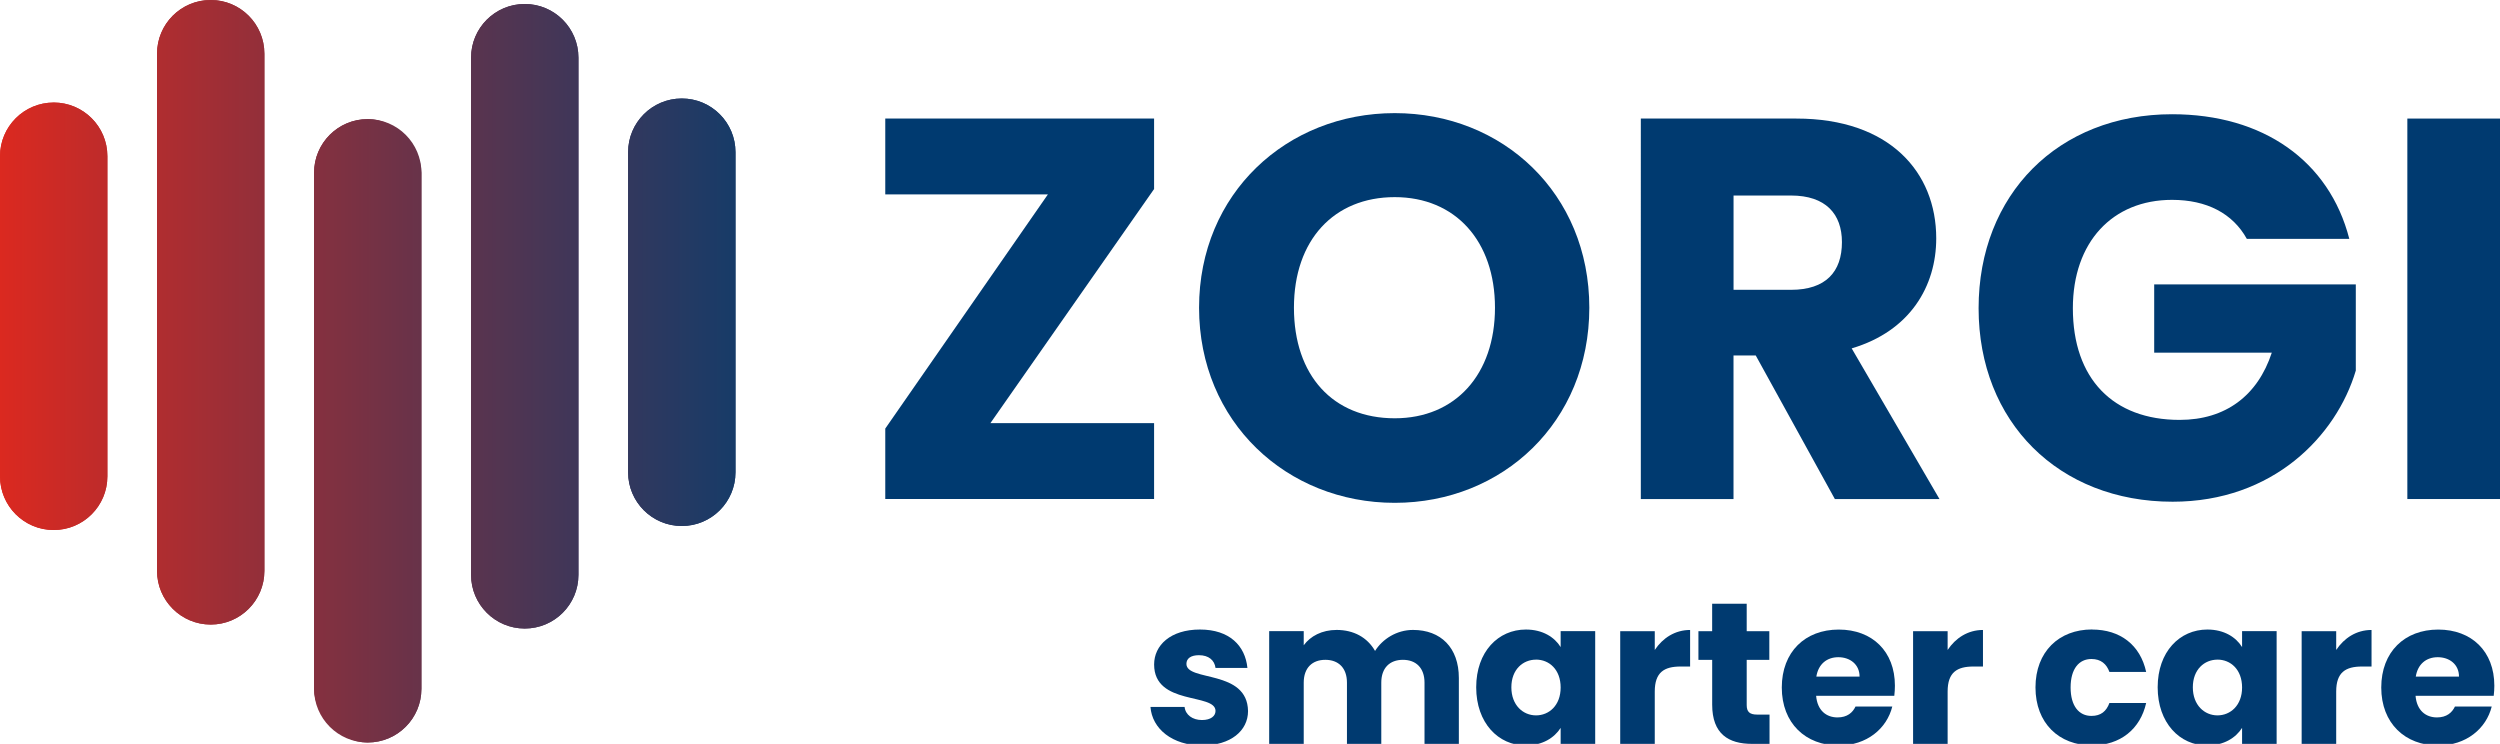
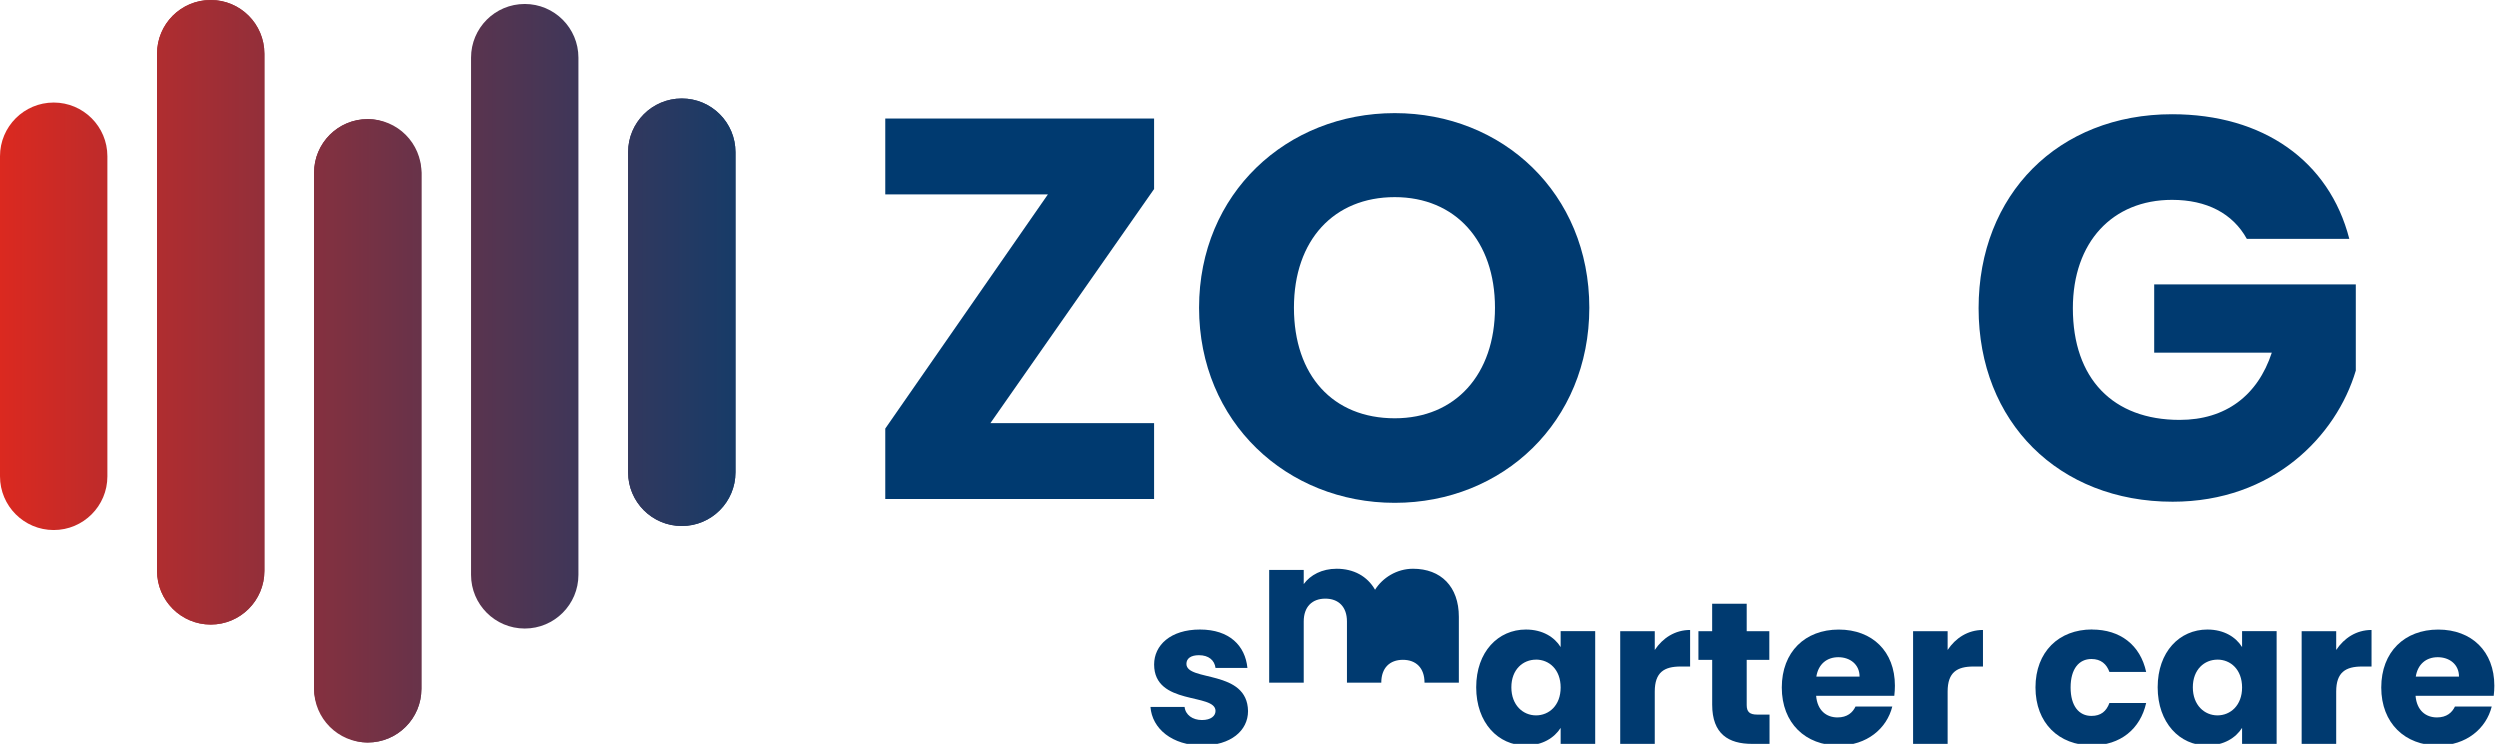
<svg xmlns="http://www.w3.org/2000/svg" id="Layer_2" viewBox="0 0 697.5 207.54">
  <defs>
    <linearGradient id="linear-gradient" x1="-5695.73" y1="122.89" x2="-5490.54" y2="122.89" gradientTransform="translate(-5490.54 210) rotate(-180)" gradientUnits="userSpaceOnUse">
      <stop offset="0" stop-color="#173b68" />
      <stop offset=".35" stop-color="#58344f" />
      <stop offset="1" stop-color="#db2920" />
    </linearGradient>
    <linearGradient id="linear-gradient-2" x1="-5695.74" y1="122.88" x2="-5490.55" y2="122.88" gradientTransform="translate(-5490.54 210) rotate(-180)" gradientUnits="userSpaceOnUse">
      <stop offset="0" stop-color="#173b68" />
      <stop offset=".35" stop-color="#58344f" />
      <stop offset="1" stop-color="#db2920" />
    </linearGradient>
    <linearGradient id="linear-gradient-3" x1="-5695.73" y1="121.75" x2="-5490.54" y2="121.75" gradientTransform="translate(-5490.54 210) rotate(-180)" gradientUnits="userSpaceOnUse">
      <stop offset="0" stop-color="#173b68" />
      <stop offset=".35" stop-color="#58344f" />
      <stop offset="1" stop-color="#db2920" />
    </linearGradient>
    <linearGradient id="linear-gradient-4" x1="-5695.73" y1="121.77" x2="-5490.54" y2="121.77" gradientTransform="translate(-5490.54 210) rotate(-180)" gradientUnits="userSpaceOnUse">
      <stop offset="0" stop-color="#173b68" />
      <stop offset=".35" stop-color="#58344f" />
      <stop offset="1" stop-color="#db2920" />
    </linearGradient>
    <linearGradient id="linear-gradient-5" x1="-5695.73" y1="121.76" x2="-5490.54" y2="121.76" gradientTransform="translate(-5490.54 210) rotate(-180)" gradientUnits="userSpaceOnUse">
      <stop offset="0" stop-color="#173b68" />
      <stop offset=".35" stop-color="#58344f" />
      <stop offset="1" stop-color="#db2920" />
    </linearGradient>
    <linearGradient id="linear-gradient-6" x1="-5695.73" y1="121.77" x2="-5490.54" y2="121.77" gradientTransform="translate(-5490.54 210) rotate(-180)" gradientUnits="userSpaceOnUse">
      <stop offset="0" stop-color="#173b68" />
      <stop offset=".35" stop-color="#58344f" />
      <stop offset="1" stop-color="#db2920" />
    </linearGradient>
    <linearGradient id="linear-gradient-7" x1="-5695.73" y1="122.88" x2="-5490.54" y2="122.88" gradientTransform="translate(-5490.54 210) rotate(-180)" gradientUnits="userSpaceOnUse">
      <stop offset="0" stop-color="#173b68" />
      <stop offset=".35" stop-color="#58344f" />
      <stop offset="1" stop-color="#db2920" />
    </linearGradient>
    <linearGradient id="linear-gradient-8" x1="-5695.73" y1="122.88" x2="-5490.54" y2="122.88" gradientTransform="translate(-5490.54 210) rotate(-180)" gradientUnits="userSpaceOnUse">
      <stop offset="0" stop-color="#173b68" />
      <stop offset=".35" stop-color="#58344f" />
      <stop offset="1" stop-color="#db2920" />
    </linearGradient>
    <linearGradient id="linear-gradient-9" x1="-5695.73" y1="89.81" x2="-5490.54" y2="89.81" gradientTransform="translate(-5490.54 210) rotate(-180)" gradientUnits="userSpaceOnUse">
      <stop offset="0" stop-color="#173b68" />
      <stop offset=".35" stop-color="#58344f" />
      <stop offset="1" stop-color="#db2920" />
    </linearGradient>
    <linearGradient id="linear-gradient-10" x1="-5695.73" y1="89.81" x2="-5490.54" y2="89.81" gradientTransform="translate(-5490.54 210) rotate(-180)" gradientUnits="userSpaceOnUse">
      <stop offset="0" stop-color="#173b68" />
      <stop offset=".35" stop-color="#58344f" />
      <stop offset="1" stop-color="#db2920" />
    </linearGradient>
  </defs>
  <g>
    <g>
      <path d="M190.22,27.48h0c8.27,0,14.98,6.71,14.98,14.98v89.31c0,8.27-6.7,14.98-14.98,14.98h0c-8.27,0-14.98-6.71-14.98-14.98V42.46c0-8.27,6.7-14.98,14.98-14.98Z" style="fill: url(#linear-gradient);" />
      <path d="M190.22,28.48c7.71,0,13.98,6.27,13.98,13.98v89.32c0,7.71-6.27,13.98-13.98,13.98s-13.98-6.27-13.98-13.98V42.46c0-7.71,6.27-13.98,13.98-13.98M190.22,27.48c-8.27,0-14.98,6.7-14.98,14.98v89.32c0,8.27,6.7,14.98,14.98,14.98s14.98-6.7,14.98-14.98V42.46c0-8.27-6.7-14.98-14.98-14.98h0Z" style="fill: url(#linear-gradient-2);" />
    </g>
    <g>
      <path d="M14.98,28.61h0c8.27,0,14.98,6.71,14.98,14.98v89.31c0,8.27-6.7,14.98-14.98,14.98h0c-8.27,0-14.98-6.71-14.98-14.98V43.59c0-8.27,6.7-14.98,14.98-14.98Z" style="fill: url(#linear-gradient-3);" />
-       <path d="M14.98,29.61c7.71,0,13.98,6.27,13.98,13.98v89.32c0,7.71-6.27,13.98-13.98,13.98s-13.98-6.27-13.98-13.98V43.58c0-7.71,6.27-13.98,13.98-13.98M14.98,28.61h0c-8.28,0-14.98,6.7-14.98,14.97v89.32c0,8.27,6.7,14.97,14.98,14.97h0c8.27,0,14.98-6.7,14.98-14.98V43.58c0-8.27-6.7-14.98-14.98-14.98h0Z" style="fill: url(#linear-gradient-4);" />
    </g>
    <g>
      <path d="M146.4,1.11h0c8.27,0,14.98,6.71,14.98,14.98v144.29c0,8.27-6.7,14.98-14.98,14.98h0c-8.27,0-14.98-6.71-14.98-14.98V16.09c0-8.27,6.7-14.98,14.98-14.98Z" style="fill: url(#linear-gradient-5);" />
-       <path d="M146.41,2.11c7.71,0,13.98,6.27,13.98,13.98v144.29c0,7.71-6.27,13.98-13.98,13.98s-13.98-6.27-13.98-13.98V16.09c0-7.71,6.27-13.98,13.98-13.98M146.41,1.11c-8.27,0-14.98,6.7-14.98,14.98v144.29c0,8.27,6.7,14.98,14.98,14.98s14.98-6.7,14.98-14.98V16.09c0-8.27-6.7-14.98-14.98-14.98h0Z" style="fill: url(#linear-gradient-6);" />
    </g>
    <g>
      <path d="M58.79,0h0c8.27,0,14.97,6.71,14.97,14.98v144.29c0,8.27-6.7,14.98-14.97,14.98h0c-8.27,0-14.98-6.71-14.98-14.98V14.98c0-8.27,6.7-14.98,14.98-14.98Z" style="fill: url(#linear-gradient-7);" />
      <path d="M58.79,1c7.71,0,13.98,6.27,13.98,13.98v144.29c0,7.71-6.27,13.98-13.98,13.98s-13.98-6.27-13.98-13.98V14.98c0-7.71,6.27-13.98,13.98-13.98M58.79,0c-8.28,0-14.98,6.7-14.98,14.98v144.29c0,8.27,6.7,14.98,14.98,14.98s14.98-6.7,14.98-14.98V14.98c-.01-8.28-6.71-14.98-14.98-14.98h0Z" style="fill: url(#linear-gradient-8);" />
    </g>
    <g>
      <rect x="87.62" y="33.23" width="29.95" height="173.92" rx="14.97" ry="14.97" style="fill: url(#linear-gradient-9);" />
      <path d="M102.6,34.23c7.71,0,13.98,6.27,13.98,13.98v143.97c0,7.71-6.27,13.98-13.98,13.98s-13.98-6.27-13.98-13.98V48.21c0-7.71,6.27-13.98,13.98-13.98M102.6,33.23c-8.27,0-14.98,6.7-14.98,14.98v143.97c0,8.27,6.7,14.98,14.98,14.98s14.98-6.7,14.98-14.98V48.21c0-8.27-6.7-14.98-14.98-14.98h0Z" style="fill: url(#linear-gradient-10);" />
    </g>
  </g>
  <g>
    <path d="M321.99,52.74l-45.67,65.32h45.67v21.17h-75v-19.66l45.37-65.33h-45.37v-21.17h75v19.66h0Z" style="fill: #003a70;" />
    <path d="M389.13,140.29c-30.09,0-54.59-22.53-54.59-54.44s24.5-54.29,54.59-54.29,54.29,22.38,54.29,54.29-24.19,54.44-54.29,54.44ZM389.13,116.7c16.94,0,27.97-12.25,27.97-30.85s-11.04-30.85-27.97-30.85-28.12,11.94-28.12,30.85,10.89,30.85,28.12,30.85Z" style="fill: #003a70;" />
-     <path d="M501.2,33.08c26.01,0,39.01,14.97,39.01,33.42,0,13.31-7.26,25.86-23.59,30.7l24.5,42.04h-29.19l-22.08-40.07h-6.2v40.07h-25.86V33.08h43.41ZM499.69,54.55h-16.03v26.31h16.03c9.68,0,14.21-4.99,14.21-13.31,0-7.86-4.54-13-14.21-13h0Z" style="fill: #003a70;" />
    <path d="M655.45,66.65h-28.58c-3.93-7.11-11.19-10.89-20.87-10.89-16.63,0-27.67,11.79-27.67,30.24,0,19.66,11.19,31.15,29.79,31.15,12.85,0,21.78-6.8,25.71-18.75h-32.81v-19.05h56.25v24.04c-5.44,18.3-23.14,36.59-51.11,36.59-31.76,0-54.13-22.23-54.13-53.98s22.23-54.13,53.98-54.13c25.4,0,43.85,13,49.45,34.78h-.01Z" style="fill: #003a70;" />
-     <path d="M671.65,33.08h25.86v106.15h-25.86V33.08Z" style="fill: #003a70;" />
  </g>
  <g>
    <path d="M335.46,207.99c-8.4,0-14.03-4.68-14.48-10.76h9.52c.23,2.2,2.2,3.66,4.85,3.66,2.48,0,3.78-1.13,3.78-2.54,0-5.07-17.13-1.41-17.13-12.96,0-5.35,4.56-9.75,12.79-9.75s12.62,4.51,13.24,10.71h-8.9c-.28-2.14-1.91-3.55-4.62-3.55-2.25,0-3.5.9-3.5,2.42,0,5.02,17.02,1.47,17.19,13.18,0,5.47-4.85,9.58-12.73,9.58h0Z" style="fill: #003a70;" />
-     <path d="M397.44,190.46c0-4.11-2.37-6.37-6.03-6.37s-6.03,2.25-6.03,6.37v17.07h-9.58v-17.07c0-4.11-2.37-6.37-6.03-6.37s-6.03,2.25-6.03,6.37v17.07h-9.64v-31.44h9.64v3.94c1.86-2.54,5.07-4.28,9.19-4.28,4.73,0,8.56,2.08,10.71,5.86,2.08-3.32,6.03-5.86,10.59-5.86,7.77,0,12.79,4.96,12.79,13.41v18.37h-9.58v-17.07h0Z" style="fill: #003a70;" />
+     <path d="M397.44,190.46c0-4.11-2.37-6.37-6.03-6.37s-6.03,2.25-6.03,6.37h-9.58v-17.07c0-4.11-2.37-6.37-6.03-6.37s-6.03,2.25-6.03,6.37v17.07h-9.64v-31.44h9.64v3.94c1.86-2.54,5.07-4.28,9.19-4.28,4.73,0,8.56,2.08,10.71,5.86,2.08-3.32,6.03-5.86,10.59-5.86,7.77,0,12.79,4.96,12.79,13.41v18.37h-9.58v-17.07h0Z" style="fill: #003a70;" />
    <path d="M425.73,175.64c4.68,0,8,2.14,9.69,4.9v-4.45h9.64v31.44h-9.64v-4.45c-1.75,2.76-5.07,4.9-9.75,4.9-7.66,0-13.81-6.31-13.81-16.23s6.14-16.11,13.86-16.11h.01ZM428.55,184.04c-3.61,0-6.88,2.71-6.88,7.72s3.27,7.83,6.88,7.83,6.87-2.76,6.87-7.78-3.21-7.78-6.87-7.78h0Z" style="fill: #003a70;" />
    <path d="M461.68,207.54h-9.64v-31.44h9.64v5.24c2.2-3.32,5.64-5.58,9.86-5.58v10.2h-2.65c-4.56,0-7.21,1.58-7.21,6.99v14.59Z" style="fill: #003a70;" />
    <path d="M477.69,184.1h-3.83v-8h3.83v-7.66h9.64v7.66h6.31v8h-6.31v12.62c0,1.86.79,2.65,2.93,2.65h3.44v8.17h-4.9c-6.53,0-11.1-2.76-11.1-10.93v-12.51h-.01Z" style="fill: #003a70;" />
    <path d="M513.01,207.99c-9.24,0-15.89-6.2-15.89-16.17s6.53-16.17,15.89-16.17,15.67,6.09,15.67,15.66c0,.9-.06,1.86-.17,2.82h-21.81c.34,4.11,2.87,6.03,5.97,6.03,2.71,0,4.23-1.35,5.02-3.04h10.26c-1.52,6.14-7.1,10.87-14.93,10.87h-.01ZM506.76,188.77h12.06c0-3.44-2.71-5.41-5.92-5.41s-5.58,1.92-6.14,5.41Z" style="fill: #003a70;" />
    <path d="M543.39,207.54h-9.64v-31.44h9.64v5.24c2.2-3.32,5.64-5.58,9.86-5.58v10.2h-2.65c-4.56,0-7.21,1.58-7.21,6.99v14.59h0Z" style="fill: #003a70;" />
    <path d="M583.68,175.64c7.89,0,13.47,4.34,15.1,11.83h-10.25c-.79-2.2-2.37-3.61-5.02-3.61-3.44,0-5.81,2.71-5.81,7.94s2.37,7.94,5.81,7.94c2.65,0,4.17-1.3,5.02-3.61h10.25c-1.63,7.27-7.21,11.83-15.1,11.83-9.24,0-15.78-6.2-15.78-16.17s6.54-16.17,15.78-16.17v.02Z" style="fill: #003a70;" />
    <path d="M615.85,175.64c4.68,0,8,2.14,9.69,4.9v-4.45h9.64v31.44h-9.64v-4.45c-1.75,2.76-5.07,4.9-9.75,4.9-7.66,0-13.8-6.31-13.8-16.23s6.14-16.11,13.86-16.11ZM618.67,184.04c-3.61,0-6.87,2.71-6.87,7.72s3.27,7.83,6.87,7.83,6.87-2.76,6.87-7.78-3.21-7.78-6.87-7.78h0Z" style="fill: #003a70;" />
    <path d="M651.8,207.54h-9.64v-31.44h9.64v5.24c2.2-3.32,5.63-5.58,9.86-5.58v10.2h-2.65c-4.56,0-7.21,1.58-7.21,6.99v14.59h0Z" style="fill: #003a70;" />
    <path d="M680.26,207.99c-9.24,0-15.89-6.2-15.89-16.17s6.54-16.17,15.89-16.17,15.66,6.09,15.66,15.66c0,.9-.06,1.86-.17,2.82h-21.81c.34,4.11,2.87,6.03,5.97,6.03,2.71,0,4.22-1.35,5.02-3.04h10.26c-1.52,6.14-7.1,10.87-14.93,10.87h0ZM674,188.77h12.06c0-3.44-2.7-5.41-5.92-5.41s-5.58,1.92-6.14,5.41Z" style="fill: #003a70;" />
  </g>
</svg>